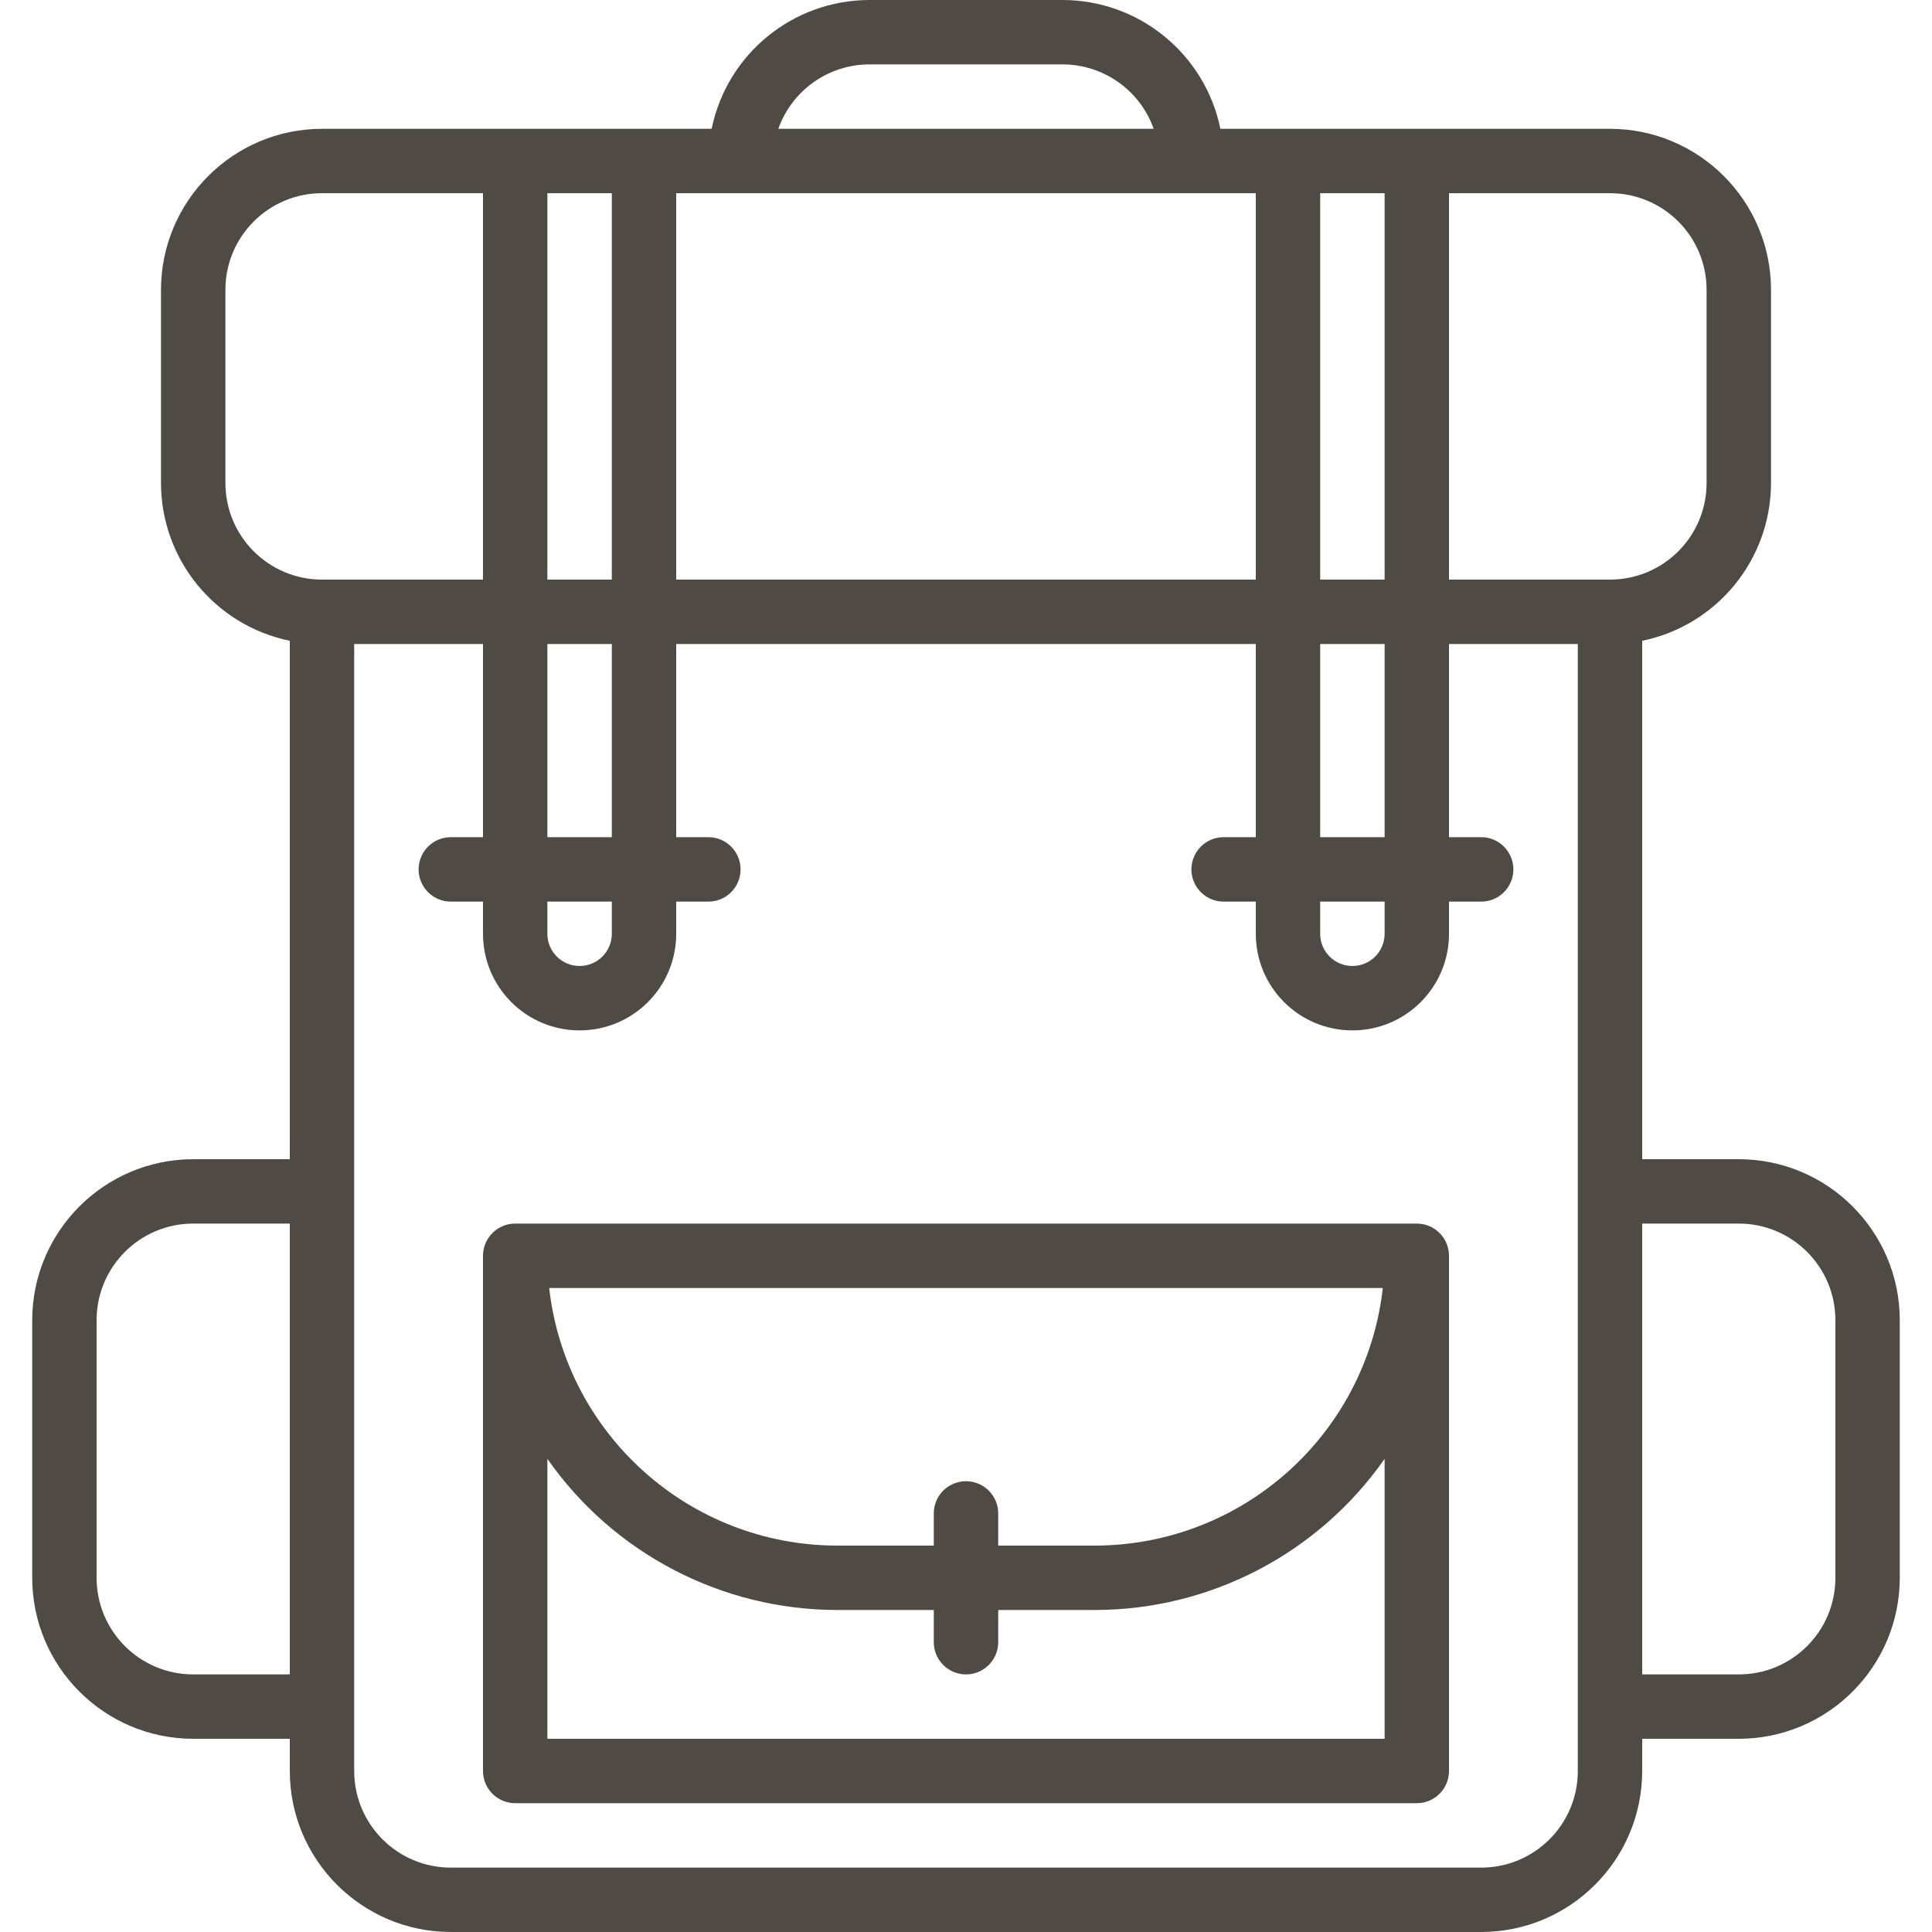
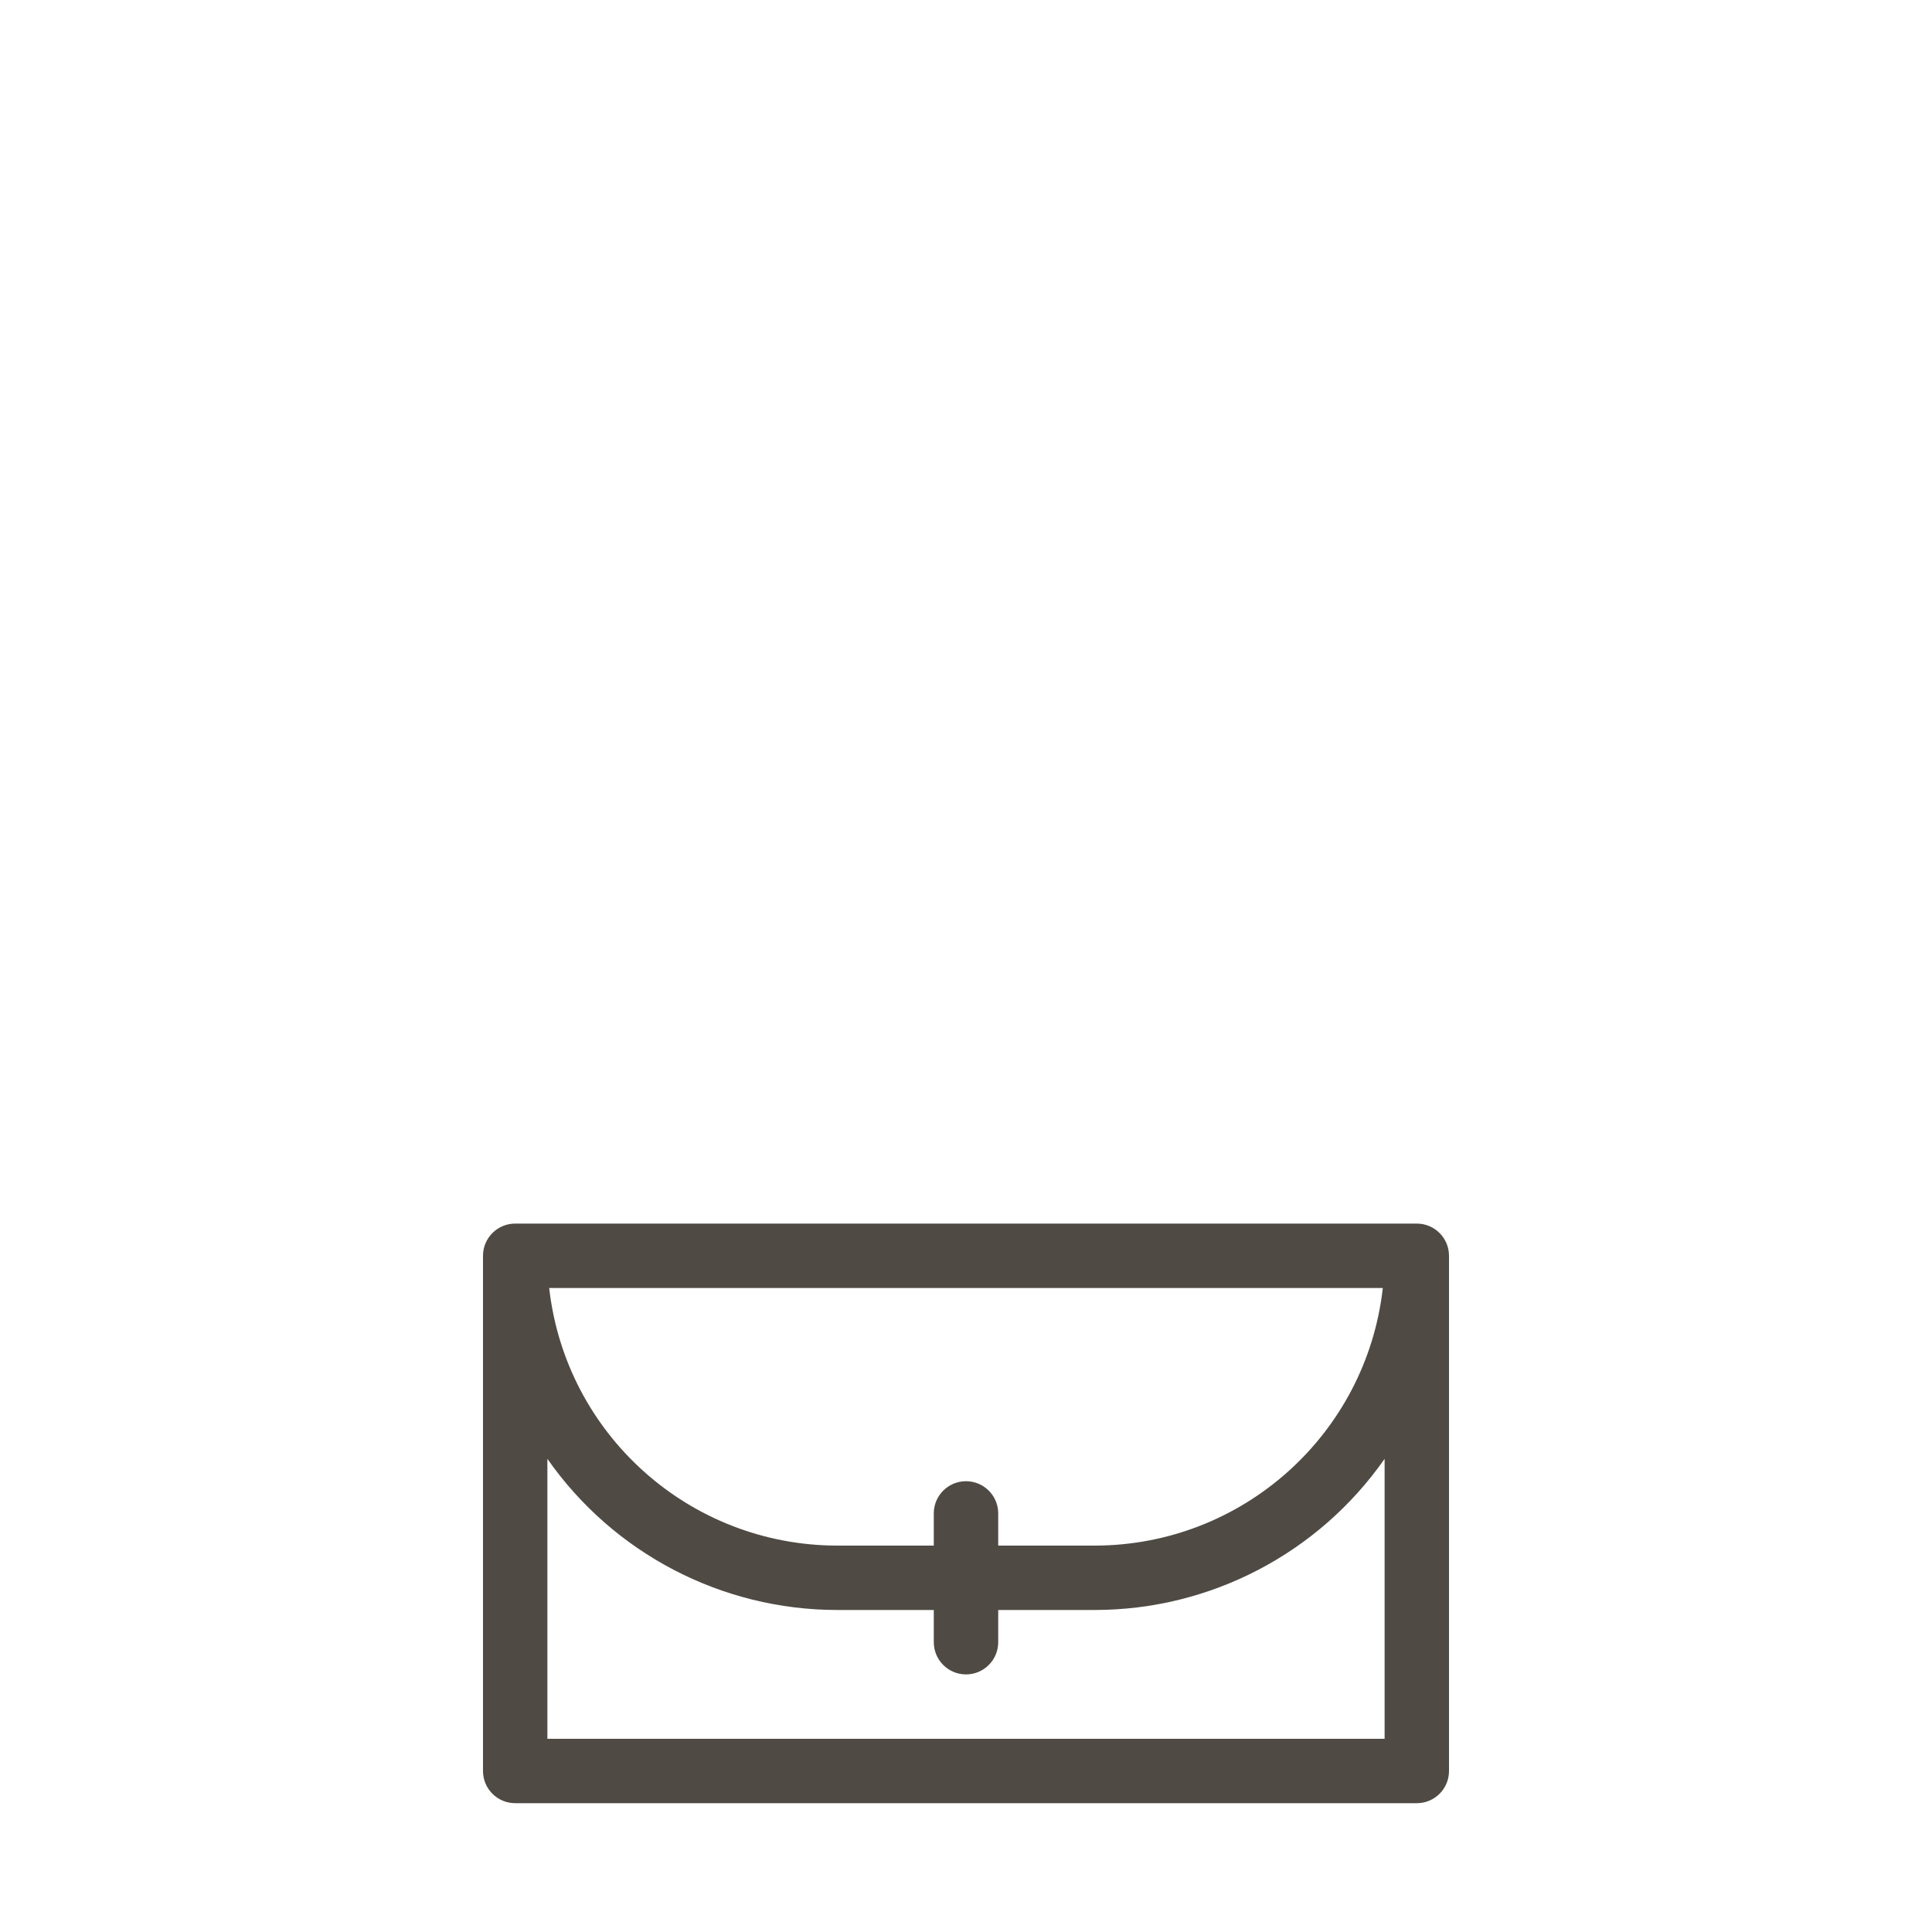
<svg xmlns="http://www.w3.org/2000/svg" width="55" height="55" viewBox="0 0 55 55" fill="none">
  <path d="M40.333 34.833H14.667C14.16 34.833 13.75 35.244 13.75 35.75V50.417C13.75 50.923 14.16 51.333 14.667 51.333H40.333C40.84 51.333 41.25 50.923 41.25 50.417V35.75C41.25 35.244 40.84 34.833 40.333 34.833ZM39.366 36.667C38.894 40.84 35.366 43.995 31.167 44H28.417V43.083C28.417 42.577 28.006 42.167 27.5 42.167C26.994 42.167 26.583 42.577 26.583 43.083V44H23.833C19.634 43.995 16.106 40.84 15.634 36.667H39.366ZM39.417 49.5H15.583V41.53C17.466 44.224 20.546 45.831 23.833 45.833H26.583V46.75C26.583 47.256 26.994 47.667 27.5 47.667C28.006 47.667 28.417 47.256 28.417 46.75V45.833H31.167C34.454 45.831 37.534 44.224 39.417 41.53V49.5Z" fill="#4F4A44" />
-   <path d="M49.5 33H46.75V18.242C48.883 17.803 50.414 15.927 50.417 13.75V8.25C50.414 5.72 48.364 3.67 45.833 3.667H34.742C34.303 1.534 32.427 0.003 30.25 0H24.75C22.573 0.003 20.697 1.534 20.259 3.667H9.167C6.637 3.67 4.587 5.72 4.583 8.25V13.75C4.586 15.927 6.117 17.803 8.25 18.242V33H5.5C2.97 33.003 0.92 35.053 0.917 37.583V44.917C0.92 47.447 2.97 49.497 5.5 49.5H8.25V50.417C8.253 52.947 10.303 54.997 12.833 55H42.167C44.697 54.997 46.747 52.947 46.75 50.417V49.5H49.5C52.03 49.497 54.08 47.447 54.083 44.917V37.583C54.08 35.053 52.03 33.003 49.5 33ZM48.583 8.25V13.75C48.583 15.269 47.352 16.5 45.833 16.5H41.25V5.5H45.833C47.352 5.5 48.583 6.731 48.583 8.25ZM39.417 5.5V16.5H37.583V5.5H39.417ZM37.583 25.667H39.417V26.583C39.417 27.09 39.006 27.5 38.5 27.5C37.994 27.5 37.583 27.09 37.583 26.583V25.667ZM37.583 23.833V18.333H39.417V23.833H37.583ZM35.75 5.5V16.5H19.25V5.5H35.75ZM24.75 1.833H30.25C31.415 1.835 32.454 2.569 32.843 3.667H22.157C22.547 2.569 23.585 1.835 24.75 1.833ZM17.417 5.5V16.5H15.583V5.5H17.417ZM15.583 25.667H17.417V26.583C17.417 27.09 17.006 27.5 16.5 27.5C15.994 27.5 15.583 27.09 15.583 26.583V25.667ZM15.583 23.833V18.333H17.417V23.833H15.583ZM6.417 13.75V8.25C6.417 6.731 7.648 5.5 9.167 5.5H13.75V16.5H9.167C7.648 16.5 6.417 15.269 6.417 13.75ZM5.5 47.667C3.981 47.667 2.75 46.435 2.75 44.917V37.583C2.75 36.065 3.981 34.833 5.5 34.833H8.25V47.667H5.5ZM44.917 50.417C44.917 51.935 43.685 53.167 42.167 53.167H12.833C11.315 53.167 10.083 51.935 10.083 50.417V18.333H13.75V23.833H12.833C12.327 23.833 11.917 24.244 11.917 24.75C11.917 25.256 12.327 25.667 12.833 25.667H13.75V26.583C13.75 28.102 14.981 29.333 16.5 29.333C18.019 29.333 19.25 28.102 19.25 26.583V25.667H20.167C20.673 25.667 21.083 25.256 21.083 24.75C21.083 24.244 20.673 23.833 20.167 23.833H19.25V18.333H35.75V23.833H34.833C34.327 23.833 33.917 24.244 33.917 24.75C33.917 25.256 34.327 25.667 34.833 25.667H35.75V26.583C35.75 28.102 36.981 29.333 38.5 29.333C40.019 29.333 41.25 28.102 41.25 26.583V25.667H42.167C42.673 25.667 43.083 25.256 43.083 24.75C43.083 24.244 42.673 23.833 42.167 23.833H41.25V18.333H44.917V50.417ZM52.25 44.917C52.25 46.435 51.019 47.667 49.5 47.667H46.75V34.833H49.5C51.019 34.833 52.25 36.065 52.25 37.583V44.917Z" fill="#4F4A44" />
</svg>